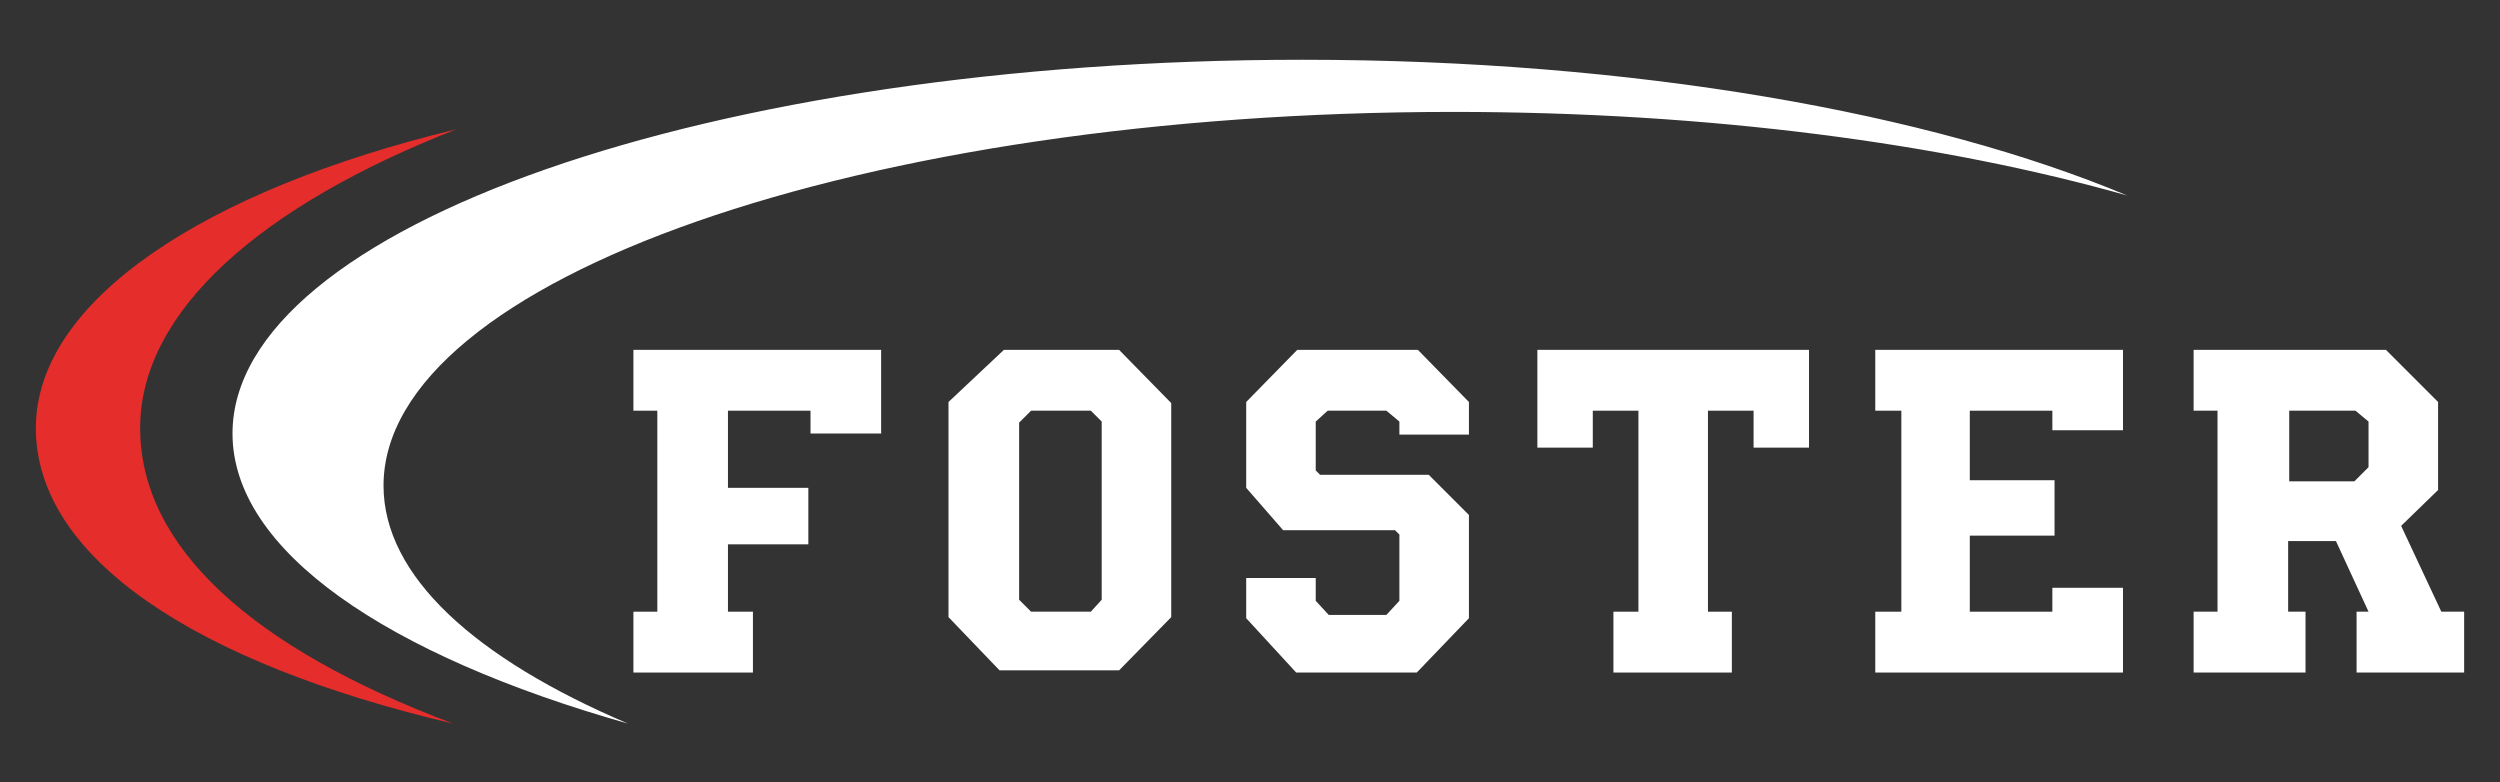
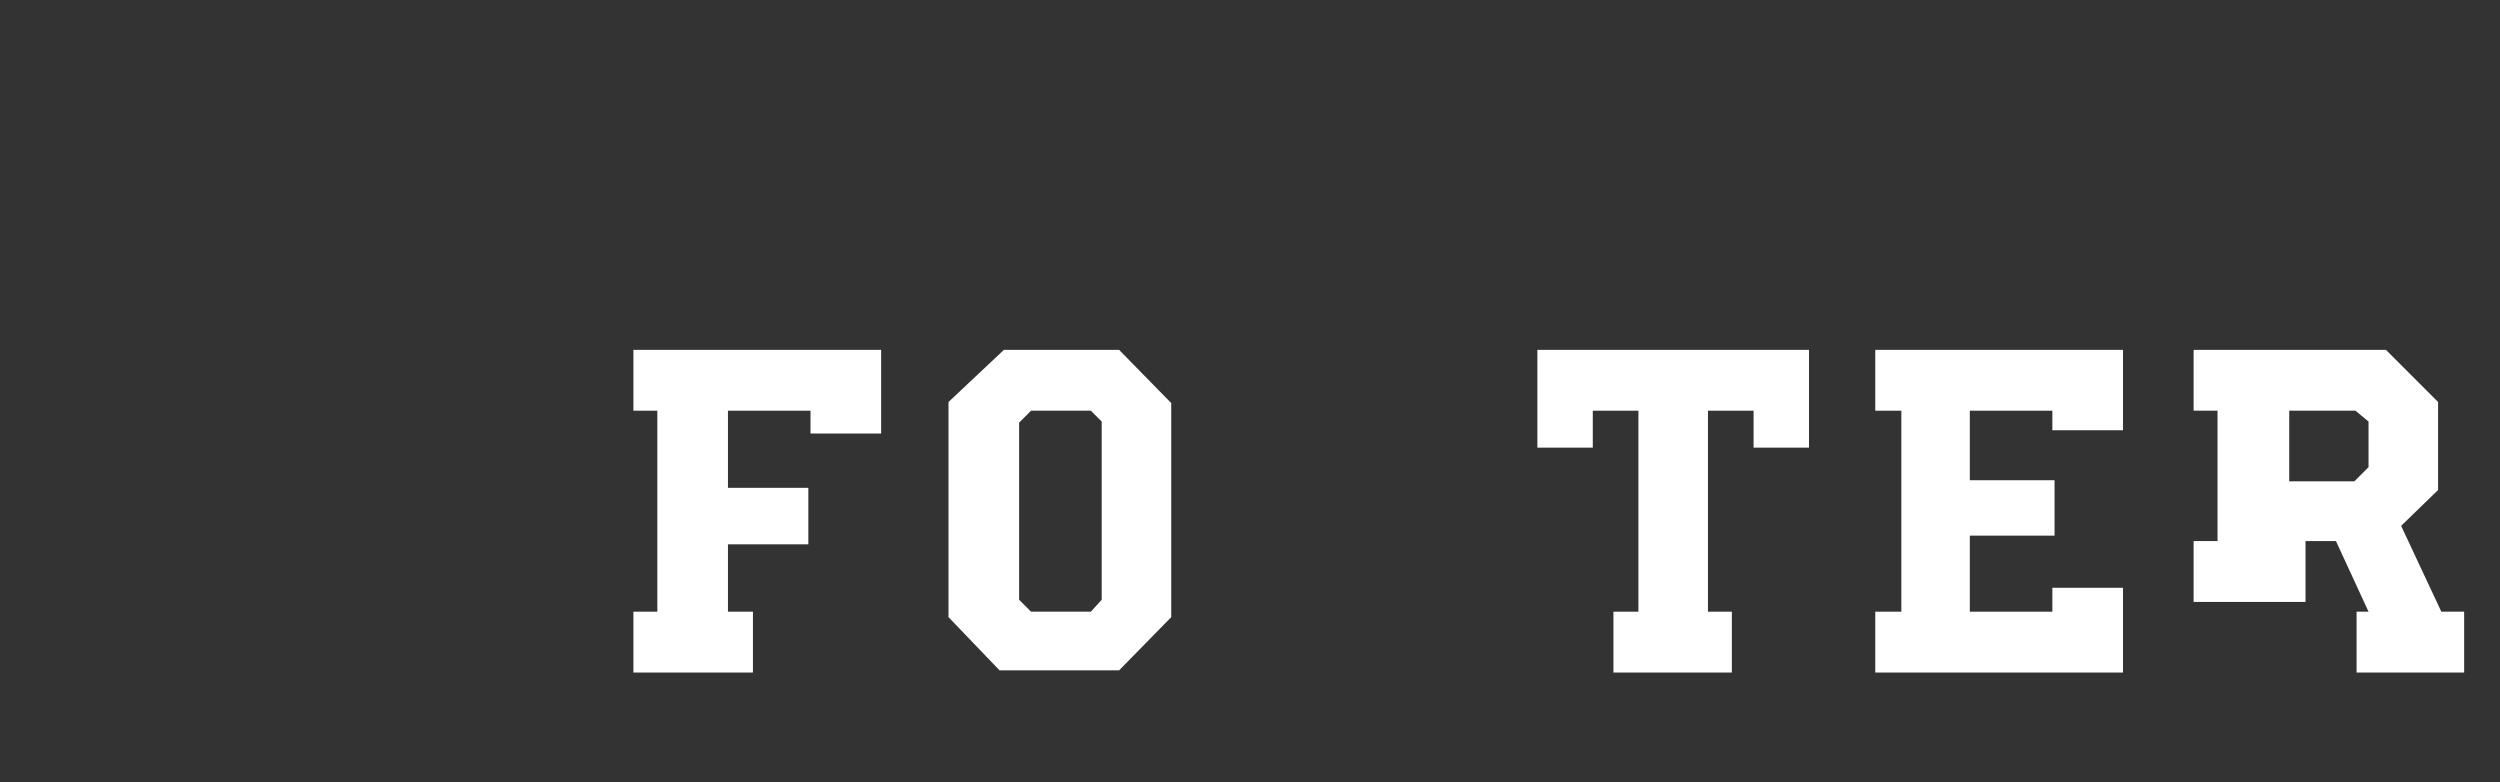
<svg xmlns="http://www.w3.org/2000/svg" version="1.1" id="Layer_1" x="0px" y="0px" viewBox="0 0 230.1 72" style="enable-background:new 0 0 230.1 72;" xml:space="preserve">
  <rect x="0" y="0" width="230.1" height="72" fill="#333333" stroke="none" />
  <style type="text/css">
	.st0{fill-rule:evenodd;clip-rule:evenodd;fill:#FFFFFF;}
	.st1{fill:#E52D2C;}
	.st2{fill:#FFFFFF;}
</style>
  <g>
    <g>
-       <path class="st0" d="M35.3,44.7c0-19,44.1-34.4,98.5-34.4c23.5,0,45.1,2.9,62,7.7c-18.1-7.6-45.4-12.5-75.9-12.5    c-54.4,0-98.5,15.4-98.5,34.4c0,10.8,14.2,20.4,36.4,26.7C43.7,60.6,35.3,53,35.3,44.7" />
-       <path class="st1" d="M42,11.9C18.8,17.5,3.3,27.7,3.3,39.4c0,11.9,14.6,21.6,38.4,27.2c-18.6-7-28.8-16.3-28.8-27.2    C12.9,28.6,24.1,18.9,42,11.9" />
-     </g>
+       </g>
    <g>
      <polygon class="st2" points="58.3,61.9 58.3,56.3 60.5,56.3 60.5,37.8 58.3,37.8 58.3,32.2 81.1,32.2 81.1,39.9 74.6,39.9     74.6,37.8 67,37.8 67,44.9 74.4,44.9 74.4,50.1 67,50.1 67,56.3 69.3,56.3 69.3,61.9   " />
-       <polygon class="st2" points="119.3,61.9 114.7,56.9 114.7,53.2 121.1,53.2 121.1,55.3 122.3,56.6 127.6,56.6 128.8,55.3     128.8,49.2 128.4,48.8 118.1,48.8 114.7,44.9 114.7,37 119.4,32.2 130.5,32.2 135.2,37 135.2,40 128.8,40 128.8,38.8 127.6,37.8     122.2,37.8 121.1,38.8 121.1,43.3 121.5,43.7 131.5,43.7 135.2,47.4 135.2,56.9 130.4,61.9   " />
      <polygon class="st2" points="148.5,61.9 148.5,56.3 150.8,56.3 150.8,37.8 146.6,37.8 146.6,41.2 141.5,41.2 141.5,32.2     166.5,32.2 166.5,41.2 161.4,41.2 161.4,37.8 157.2,37.8 157.2,56.3 159.4,56.3 159.4,61.9   " />
      <polygon class="st2" points="172.6,61.9 172.6,56.3 175,56.3 175,37.8 172.6,37.8 172.6,32.2 195.4,32.2 195.4,39.6 188.9,39.6     188.9,37.8 181.3,37.8 181.3,44.2 189.1,44.2 189.1,49.3 181.3,49.3 181.3,56.3 188.9,56.3 188.9,54.1 195.4,54.1 195.4,61.9       " />
-       <path class="st2" d="M216.9,61.9v-5.6h1.1l-3-6.5h-4.4v6.5h1.6v5.6h-10.3v-5.6h2.2V37.8h-2.2v-5.6h17.7l4.8,4.8v8.1l-3.4,3.3    l3.7,7.9h2.1v5.6H216.9z M216.7,44.3L218,43v-4.2l-1.2-1h-6.1v6.5H216.7z" />
+       <path class="st2" d="M216.9,61.9v-5.6h1.1l-3-6.5h-4.4h1.6v5.6h-10.3v-5.6h2.2V37.8h-2.2v-5.6h17.7l4.8,4.8v8.1l-3.4,3.3    l3.7,7.9h2.1v5.6H216.9z M216.7,44.3L218,43v-4.2l-1.2-1h-6.1v6.5H216.7z" />
      <path class="st2" d="M103,32.2H92.4l-5.1,4.8v19.8l4.7,4.9h11l4.8-4.9V37.1L103,32.2z M101.4,55.2l-1,1.1h-5.5l-1.1-1.1V38.9    l1.1-1.1h5.5l1,1V55.2z" />
    </g>
  </g>
</svg>